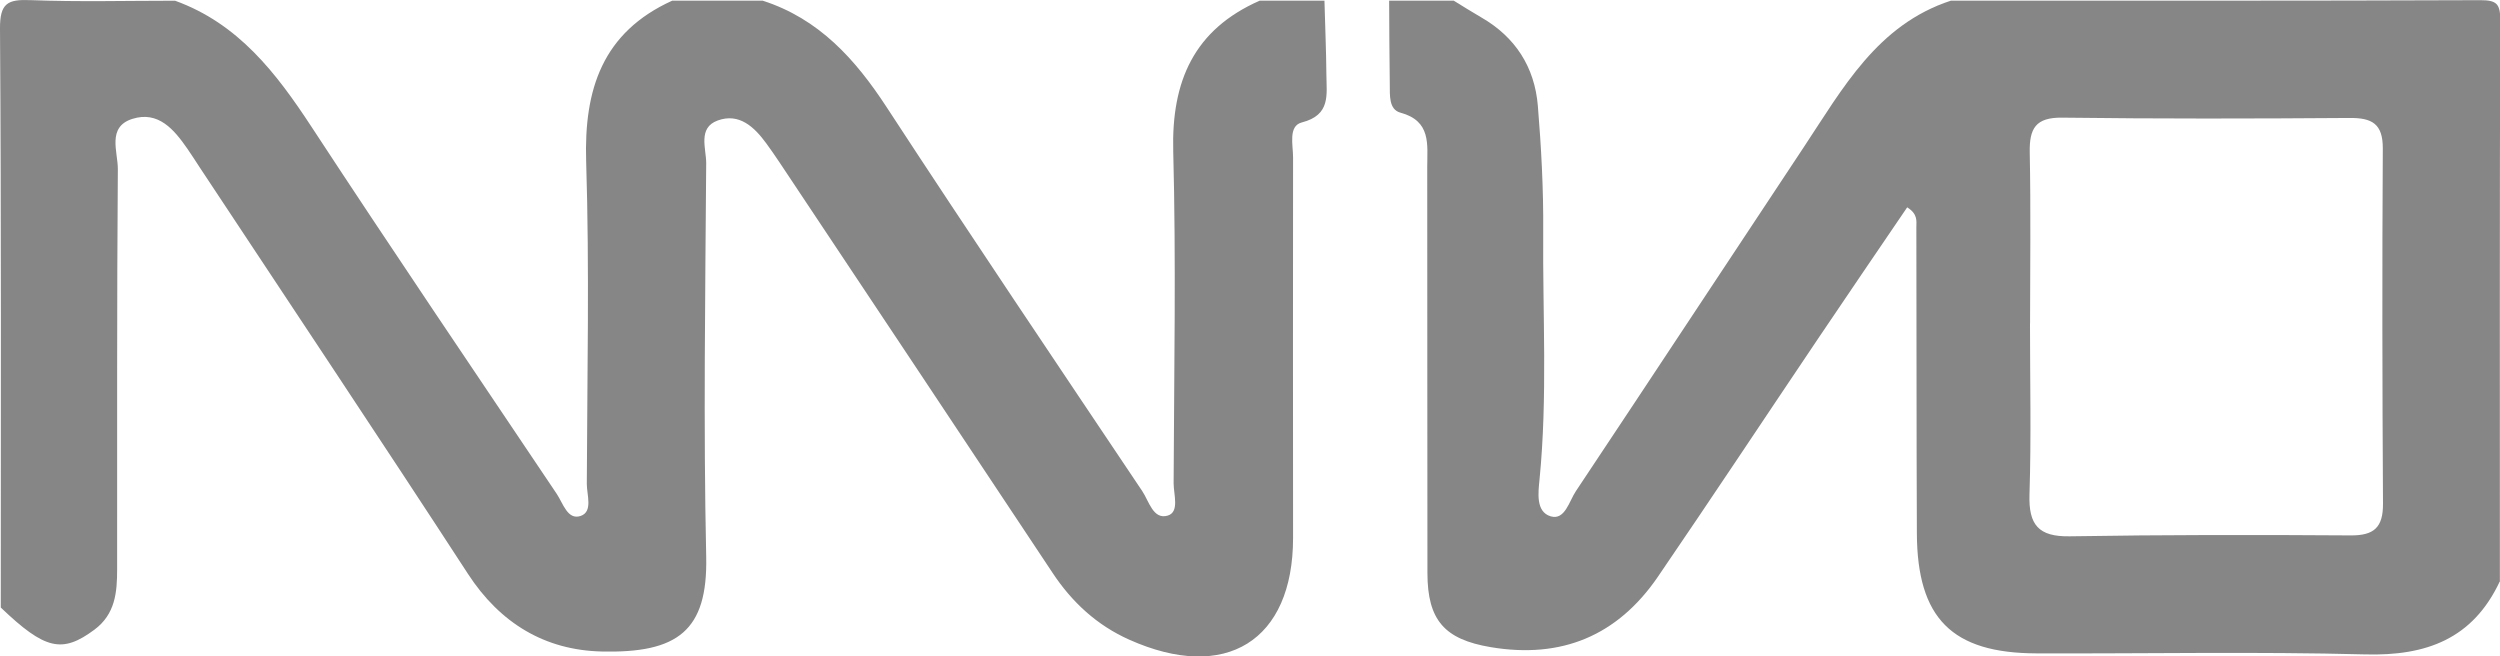
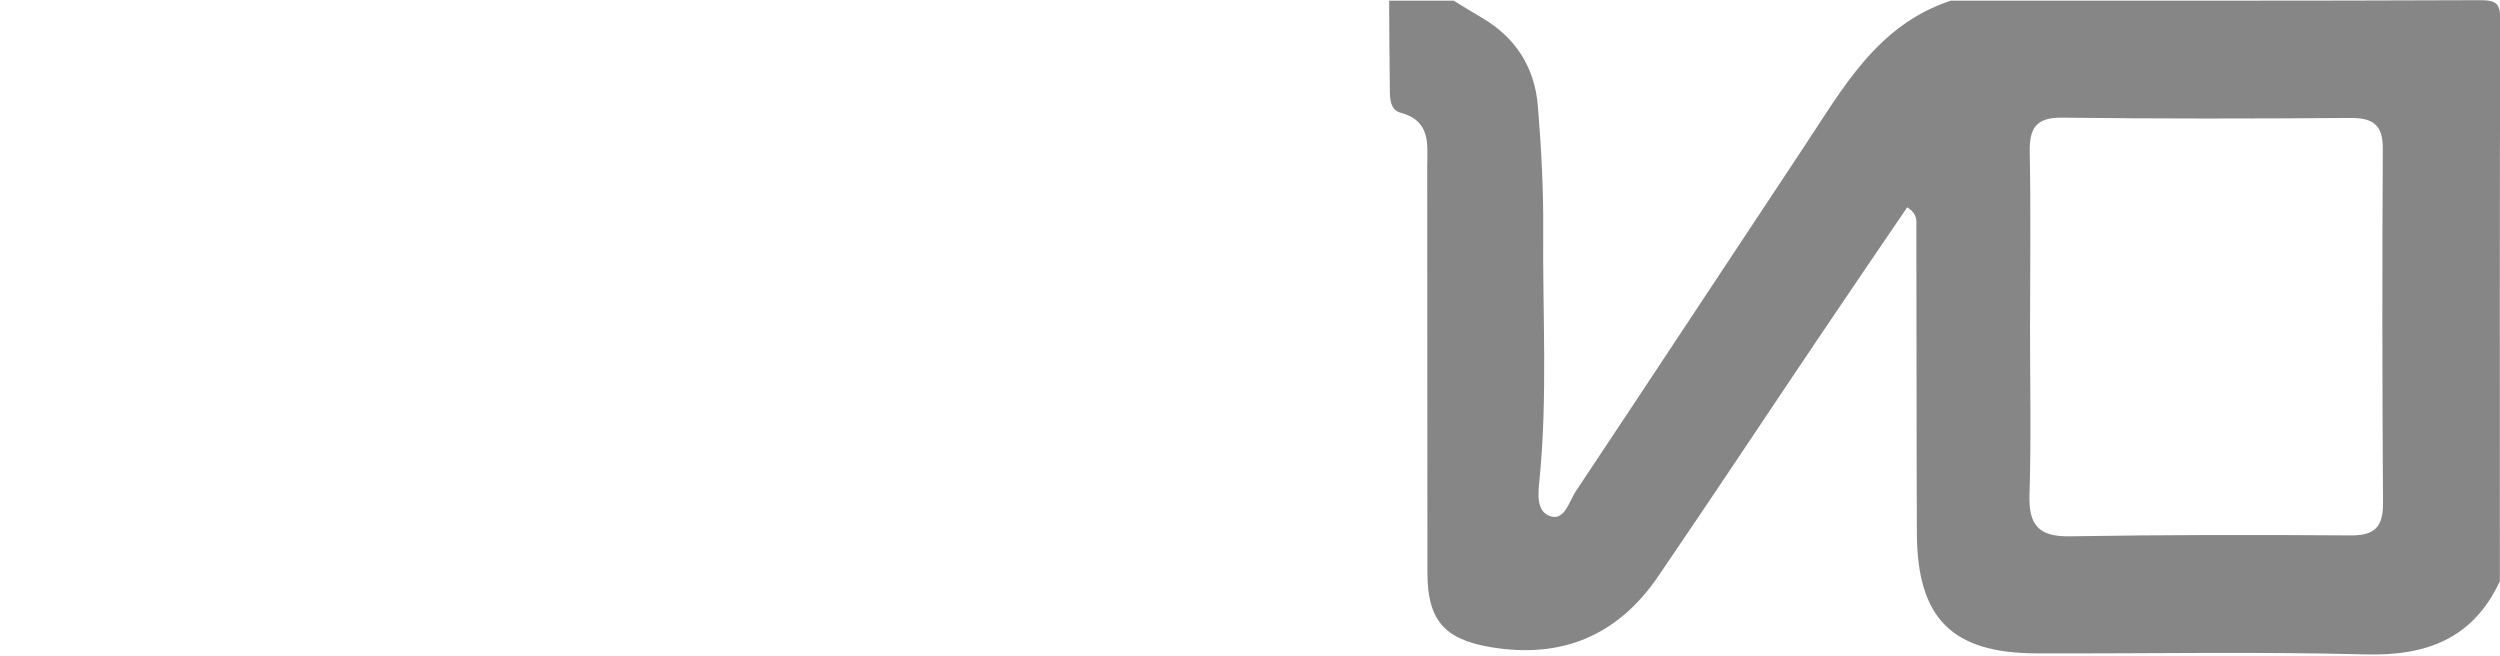
<svg xmlns="http://www.w3.org/2000/svg" id="Laag_1" data-name="Laag 1" viewBox="0 0 387.18 101.67">
  <defs>
    <style>
      .cls-1 {
        fill: #868686;
      }
    </style>
  </defs>
-   <path class="cls-1" d="m205.12.1c.1,3.82.27,7.64.3,11.47.02,3.06.71,6.24-3.8,7.39-2.14.55-1.36,3.49-1.36,5.4-.04,19.65,0,39.3,0,58.95,0,15.95-10.45,22.44-25.39,15.75-5-2.24-8.85-5.79-11.87-10.36-14.08-21.22-28.2-42.42-42.32-63.62-.65-.97-1.31-1.93-2-2.87-1.87-2.56-4.21-4.76-7.53-3.55-3.12,1.14-1.77,4.36-1.78,6.62-.14,20.31-.44,40.64,0,60.94.25,11.48-4.42,14.95-16.17,14.68-8.8-.2-15.74-4.37-20.71-12-13.71-21.06-27.67-41.96-41.53-62.93-.64-.97-1.26-1.96-1.93-2.92-2.07-2.99-4.51-5.91-8.53-4.64-3.98,1.26-2.23,5.12-2.25,7.8-.16,20.65-.09,41.29-.11,61.94,0,3.56-.27,6.96-3.53,9.38-4.98,3.69-7.63,3.12-14.49-3.44C.12,64.23.21,34.35,0,4.48-.03.49,1.17-.12,4.71.02c7.46.29,14.93.09,22.4.09,9.8,3.54,15.67,11.19,21.14,19.54,12.49,19.06,25.27,37.93,37.98,56.85.96,1.43,1.67,4.08,3.68,3.41,1.95-.65.97-3.25.97-4.97.06-16.64.42-33.29-.1-49.92-.35-11.21,2.53-20.01,13.33-24.92h14c8.73,2.81,14.35,9.06,19.22,16.52,13.02,19.93,26.32,39.67,39.58,59.45,1.03,1.54,1.69,4.46,3.94,3.78,1.85-.56.91-3.27.91-5,.07-17.15.39-34.31-.06-51.45-.28-10.84,3.21-18.82,13.4-23.3,3.33,0,6.67,0,10,0Z" />
  <path class="cls-1" d="m387.12,90.1c-4.18,8.86-11.36,11.5-20.8,11.25-16.97-.45-33.96-.1-50.94-.16-13.08-.04-18.45-5.43-18.51-18.58-.07-15.8-.04-31.61-.08-47.41,0-.95.26-2.04-1.42-3.09-4.59,6.76-9.23,13.54-13.81,20.35-8.27,12.28-16.44,24.63-24.79,36.85-6.25,9.14-14.93,12.77-25.93,10.91-7.09-1.2-9.76-4.13-9.77-11.46-.04-20.98,0-41.96-.03-62.93,0-3.43.64-7.09-4.15-8.38-1.82-.49-1.63-2.72-1.65-4.37-.07-4.33-.07-8.66-.1-12.98,3.33,0,6.67,0,10,0,1.41.86,2.8,1.75,4.24,2.58,5.31,3.05,8.29,7.71,8.79,13.71.53,6.46.88,12.96.83,19.43-.1,12.81.69,25.63-.57,38.43-.2,2.03-.61,5.03,1.74,5.72,2.19.64,2.85-2.35,3.88-3.89,11.81-17.73,23.52-35.53,35.3-53.28,6.05-9.11,11.38-18.97,22.8-22.7,27.33,0,54.67.04,82-.07,2.5,0,3.07.56,3.07,3.07-.1,29-.06,58-.06,87Zm-72.73-40c0,8.83.2,17.67-.08,26.49-.15,4.71,1.41,6.55,6.23,6.47,14.49-.24,28.99-.24,43.49-.14,3.66.03,5.05-1.25,5.03-4.92-.11-18.33-.14-36.66-.03-54.99.02-3.86-1.68-4.77-5.16-4.74-14.83.11-29.66.14-44.49-.05-4.12-.05-5.1,1.67-5.03,5.38.17,8.83.06,17.66.05,26.49Z" />
</svg>